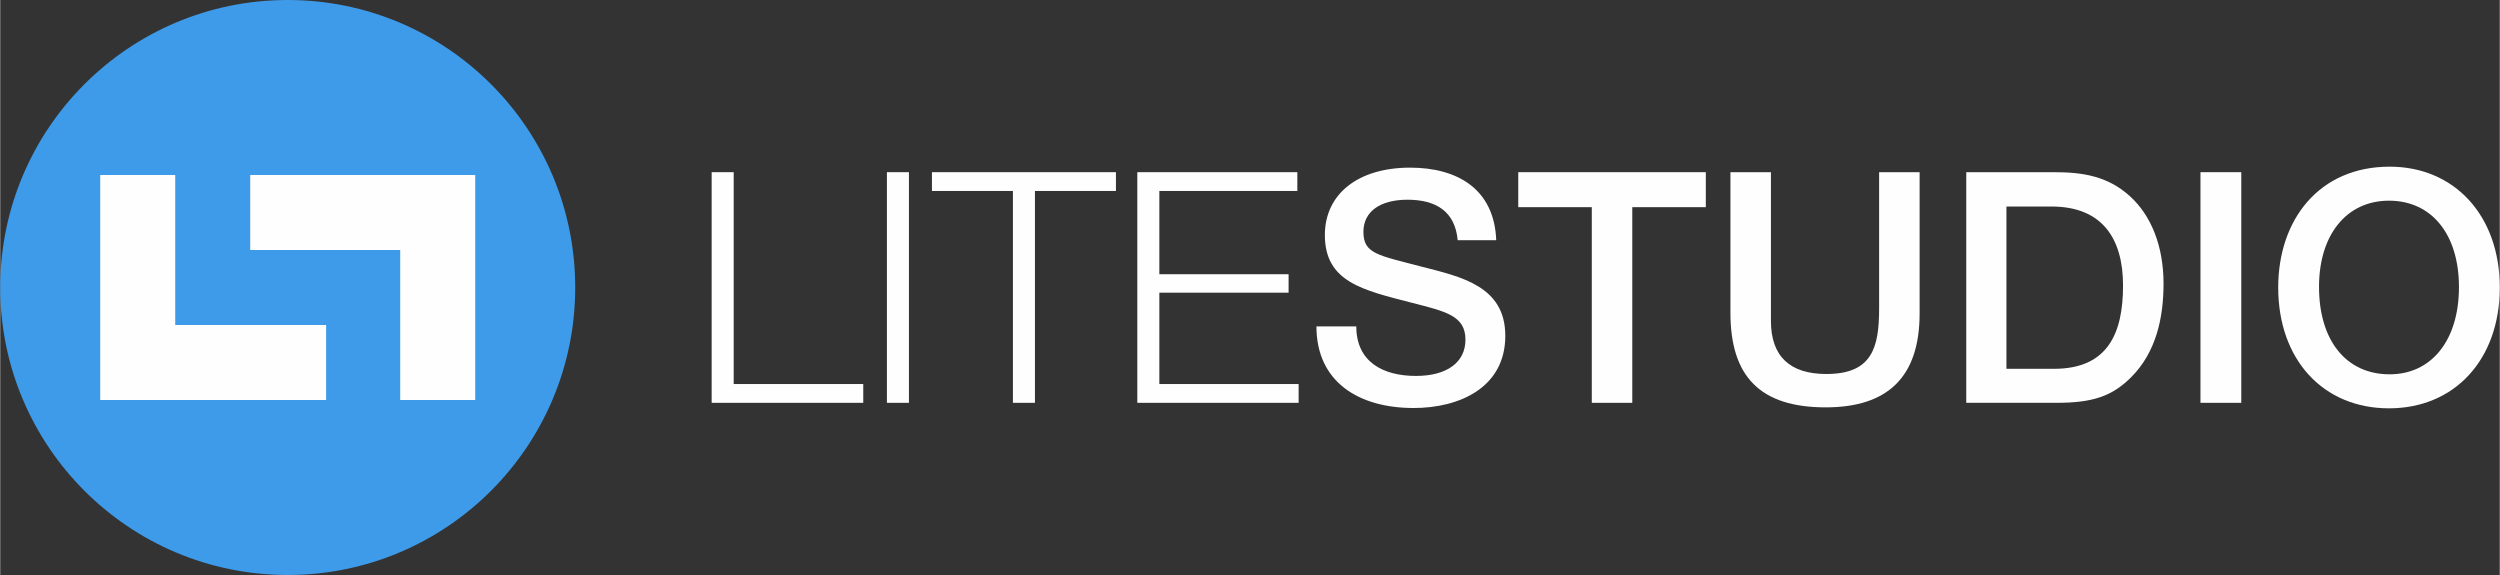
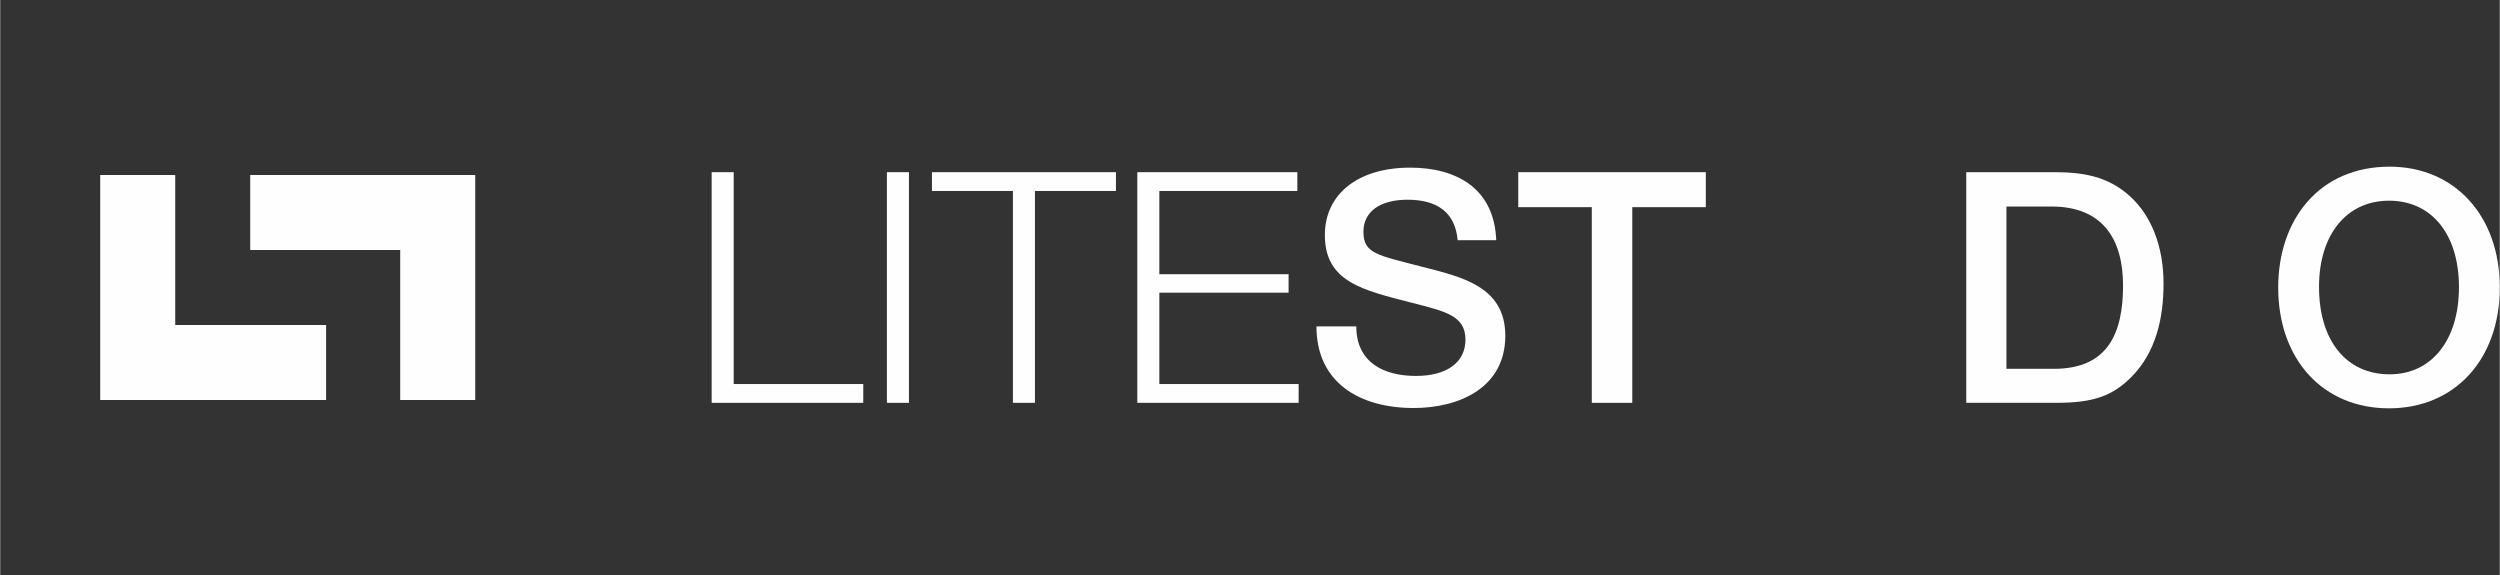
<svg xmlns="http://www.w3.org/2000/svg" xml:space="preserve" width="800px" height="184px" style="shape-rendering:geometricPrecision; text-rendering:geometricPrecision; image-rendering:optimizeQuality; fill-rule:evenodd; clip-rule:evenodd" viewBox="0 0 853.688 196.383">
  <rect x="0" y="0" width="853.688" height="196.383" fill="#333333" stroke="none" />
  <defs>
    <style type="text/css">  .fil2 {fill:#FEFEFE} .fil1 {fill:#3D9BE9} .fil0 {fill:#FEFEFE;fill-rule:nonzero}  </style>
  </defs>
  <g id="Слой_x0020_1">
    <polygon class="fil0" points="294.76,131.16 250.506,131.16 250.506,58.805 242.983,58.805 242.983,137.577 294.76,137.577 " />
    <polygon id="1" class="fil0" points="310.359,58.805 302.836,58.805 302.836,137.577 310.359,137.577 " />
    <polygon id="2" class="fil0" points="381.055,58.805 318.215,58.805 318.215,65.222 345.873,65.222 345.873,137.577 353.397,137.577 353.397,65.222 381.055,65.222 " />
    <polygon id="3" class="fil0" points="443.011,58.805 388.357,58.805 388.357,137.577 443.453,137.577 443.453,131.16 395.881,131.16 395.881,99.961 440.024,99.961 440.024,93.655 395.881,93.655 395.881,65.222 443.011,65.222 " />
    <path id="4" class="fil0" d="M510.941 82.039c-0.664,-17.591 -13.387,-24.783 -29.429,-24.783 -17.702,0 -29.097,8.962 -29.097,23.012 0,16.042 12.944,18.808 29.65,23.123 11.617,2.987 18.365,4.425 18.365,12.612 0,7.745 -6.306,12.391 -16.927,12.391 -11.174,0 -20.357,-4.757 -20.357,-16.927l-13.608 0c0,19.029 14.493,27.88 33.191,27.88 15.489,0 31.31,-6.859 31.31,-24.671 0,-16.927 -15.047,-20.136 -28.434,-23.565 -15.157,-3.983 -20.024,-4.426 -20.024,-11.949 0,-6.859 5.642,-10.953 15.046,-10.953 9.736,0 16.263,3.983 17.148,13.83l13.166 0z" />
    <polygon id="5" class="fil0" points="582.522,58.805 518.464,58.805 518.464,70.754 543.578,70.754 543.578,137.577 557.408,137.577 557.408,70.754 582.522,70.754 " />
-     <path id="6" class="fil0" d="M655.541 58.805l-13.83 0 0 46.467c0,13.386 -2.323,22.458 -18.033,22.458 -12.391,0 -18.919,-5.974 -18.919,-18.144l0 -50.781 -13.829 0 0 48.016c0,21.795 10.178,32.305 32.527,32.305 21.241,0 32.084,-10.4 32.084,-32.084l0 -48.237z" />
    <path id="7" class="fil0" d="M671.472 58.805l0 78.772 30.757 0c12.391,0 19.029,-2.213 25.557,-8.74 8.518,-8.519 11.063,-20.246 11.063,-31.973 0,-12.613 -4.093,-23.234 -11.617,-29.982 -7.523,-6.749 -16.042,-8.077 -25.778,-8.077l-29.982 0zm13.719 11.728l15.378 0c17.259,0 24.45,10.842 24.45,26.994 0,16.153 -5.089,28.433 -23.565,28.433l-16.263 0 0 -55.427z" />
-     <polygon id="8" class="fil0" points="765.401,58.805 751.461,58.805 751.461,137.577 765.401,137.577 " />
    <path id="9" class="fil0" d="M816.072 56.925c-24.118,0 -38.058,18.144 -38.058,41.266 0,24.561 15.267,41.267 37.837,41.267 22.459,0 37.837,-16.706 37.837,-41.267 0,-24.45 -15.378,-41.266 -37.616,-41.266zm-0.221 11.616c14.604,0 23.897,11.506 23.897,29.539 0,18.034 -9.293,29.761 -23.676,29.761 -14.825,0 -24.118,-11.506 -24.118,-29.871 0,-17.812 9.404,-29.429 23.897,-29.429z" />
-     <ellipse class="fil1" cx="98.192" cy="98.191" rx="98.192" ry="98.191" />
    <path class="fil2" d="M111.299 136.614l-51.53 0 -22.112 0 -3.504 0 0 -76.846 25.616 0 0 51.231 51.53 0 0 25.615zm25.315 -0.001l0 -51.23 -51.229 0 0 -25.614 51.229 0 0 -0.001 25.617 0 0 76.845 -25.617 0z" />
  </g>
</svg>